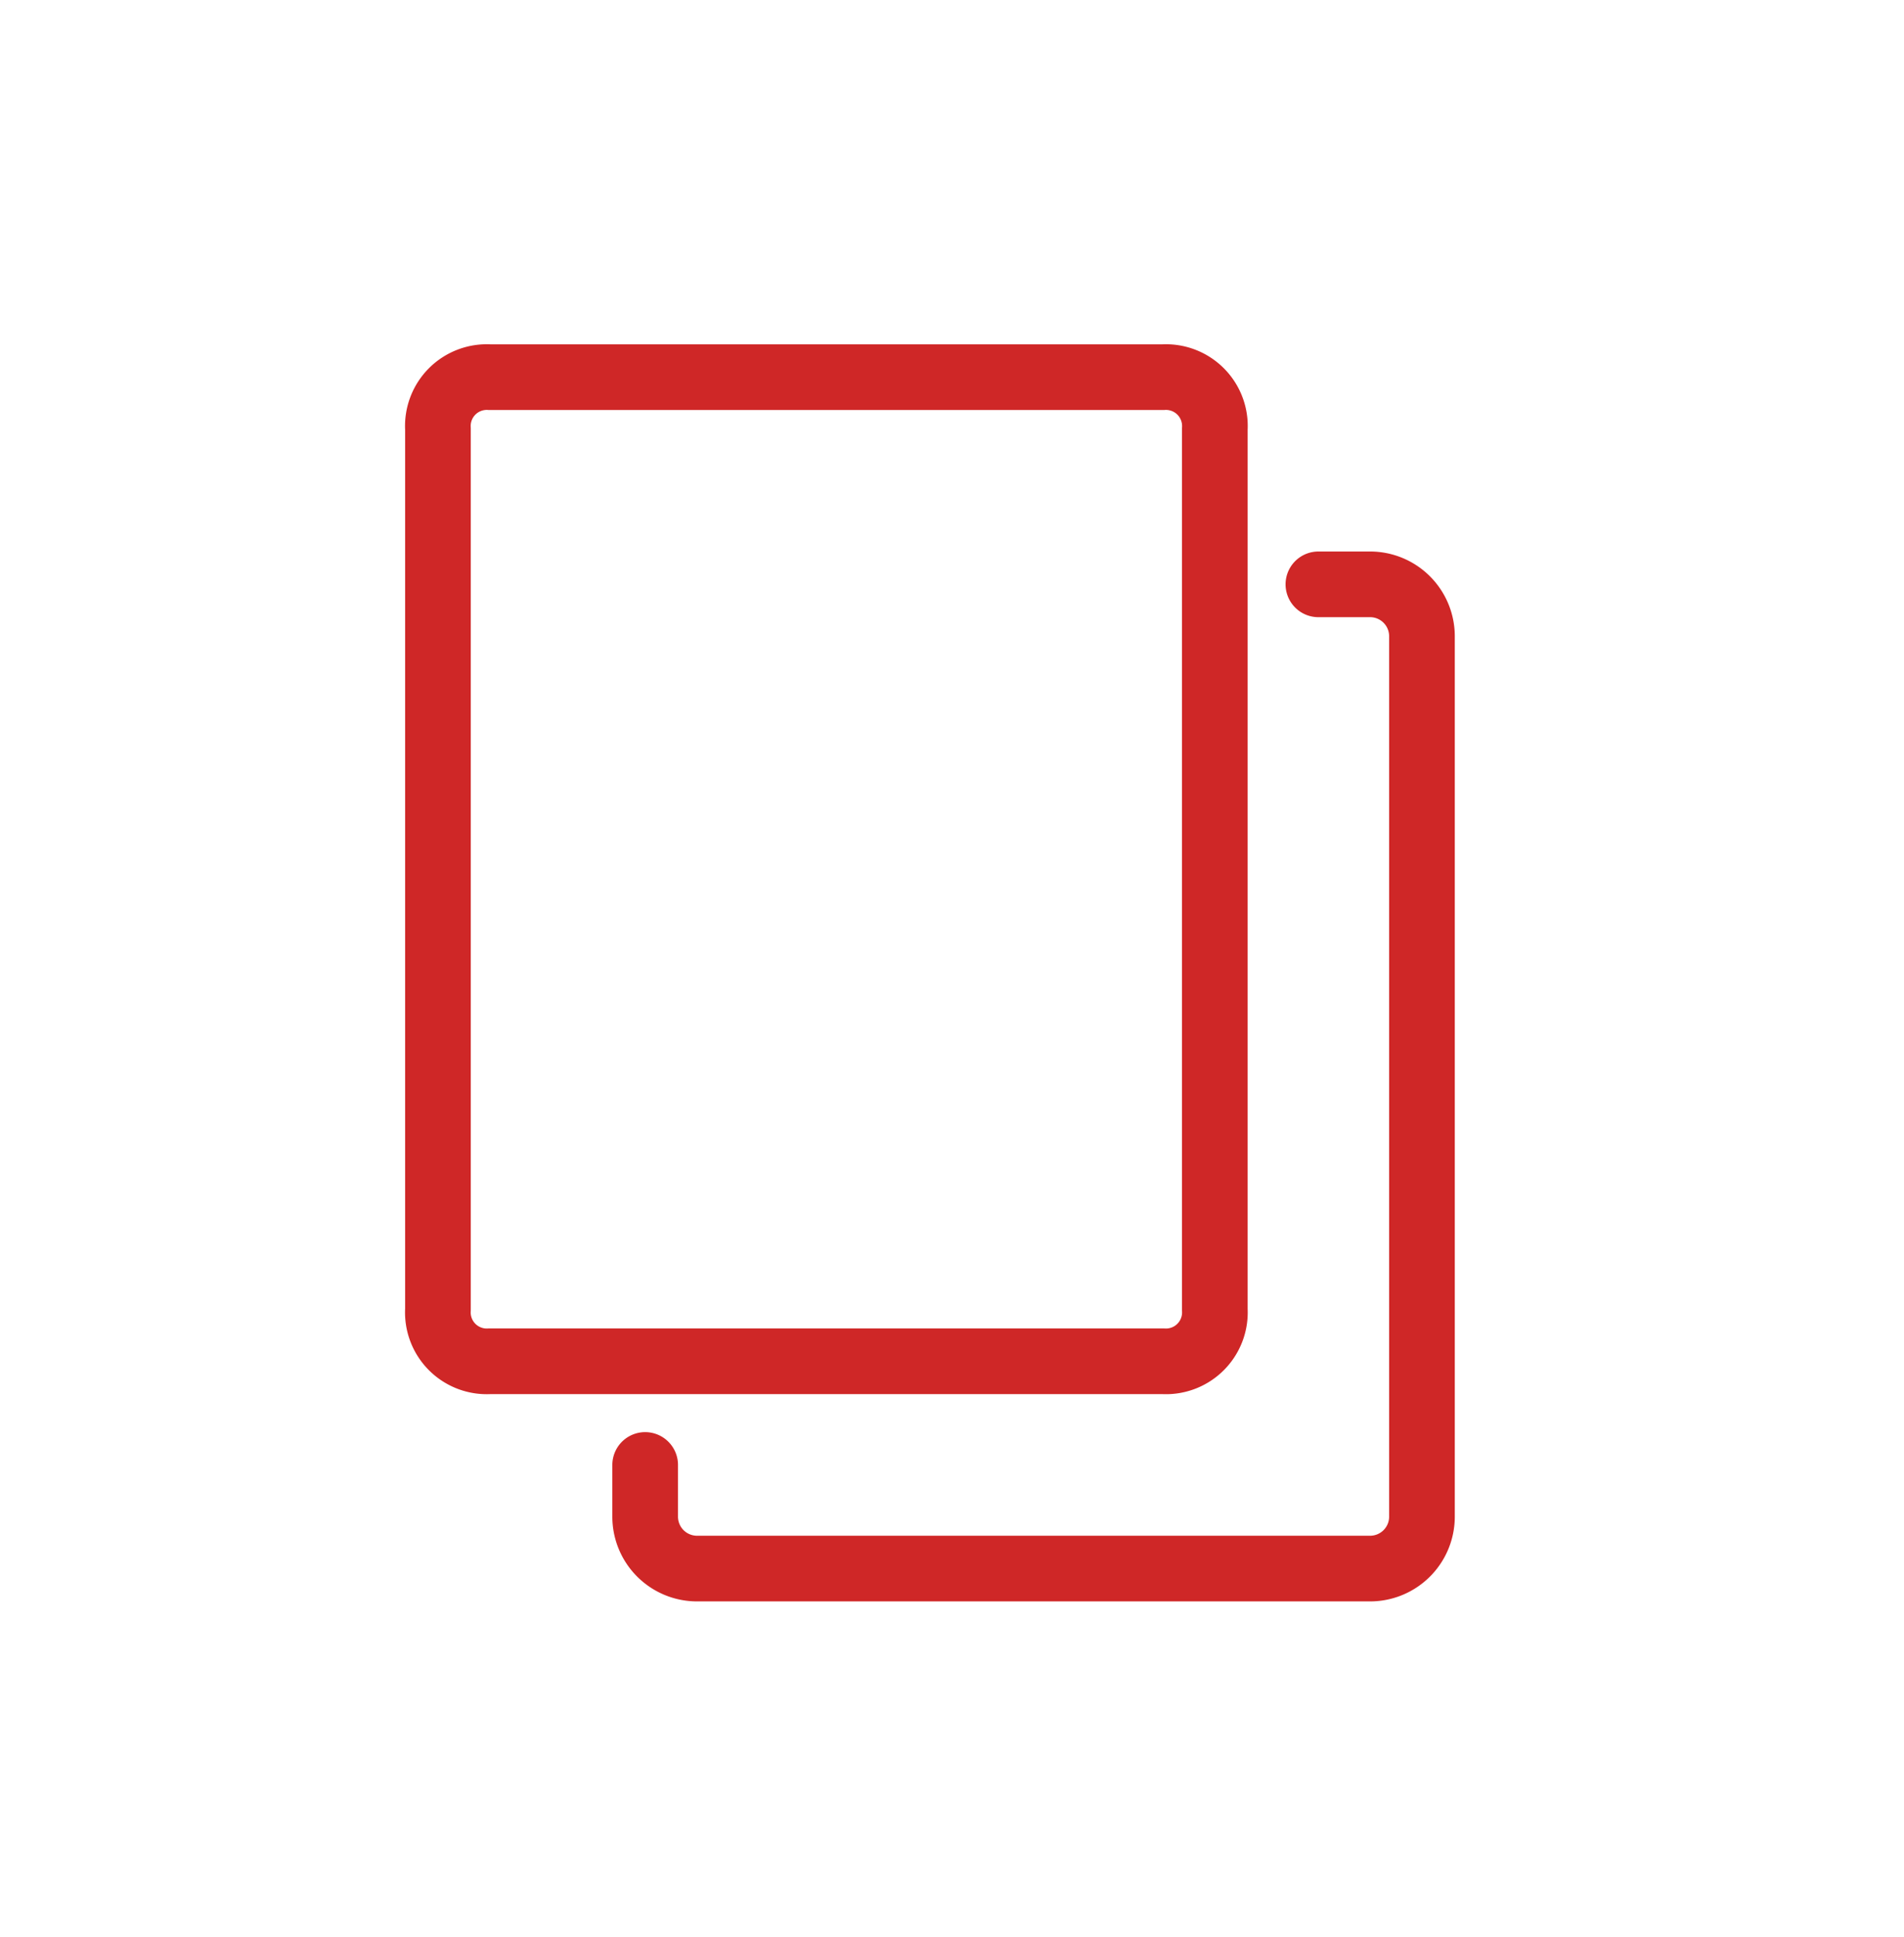
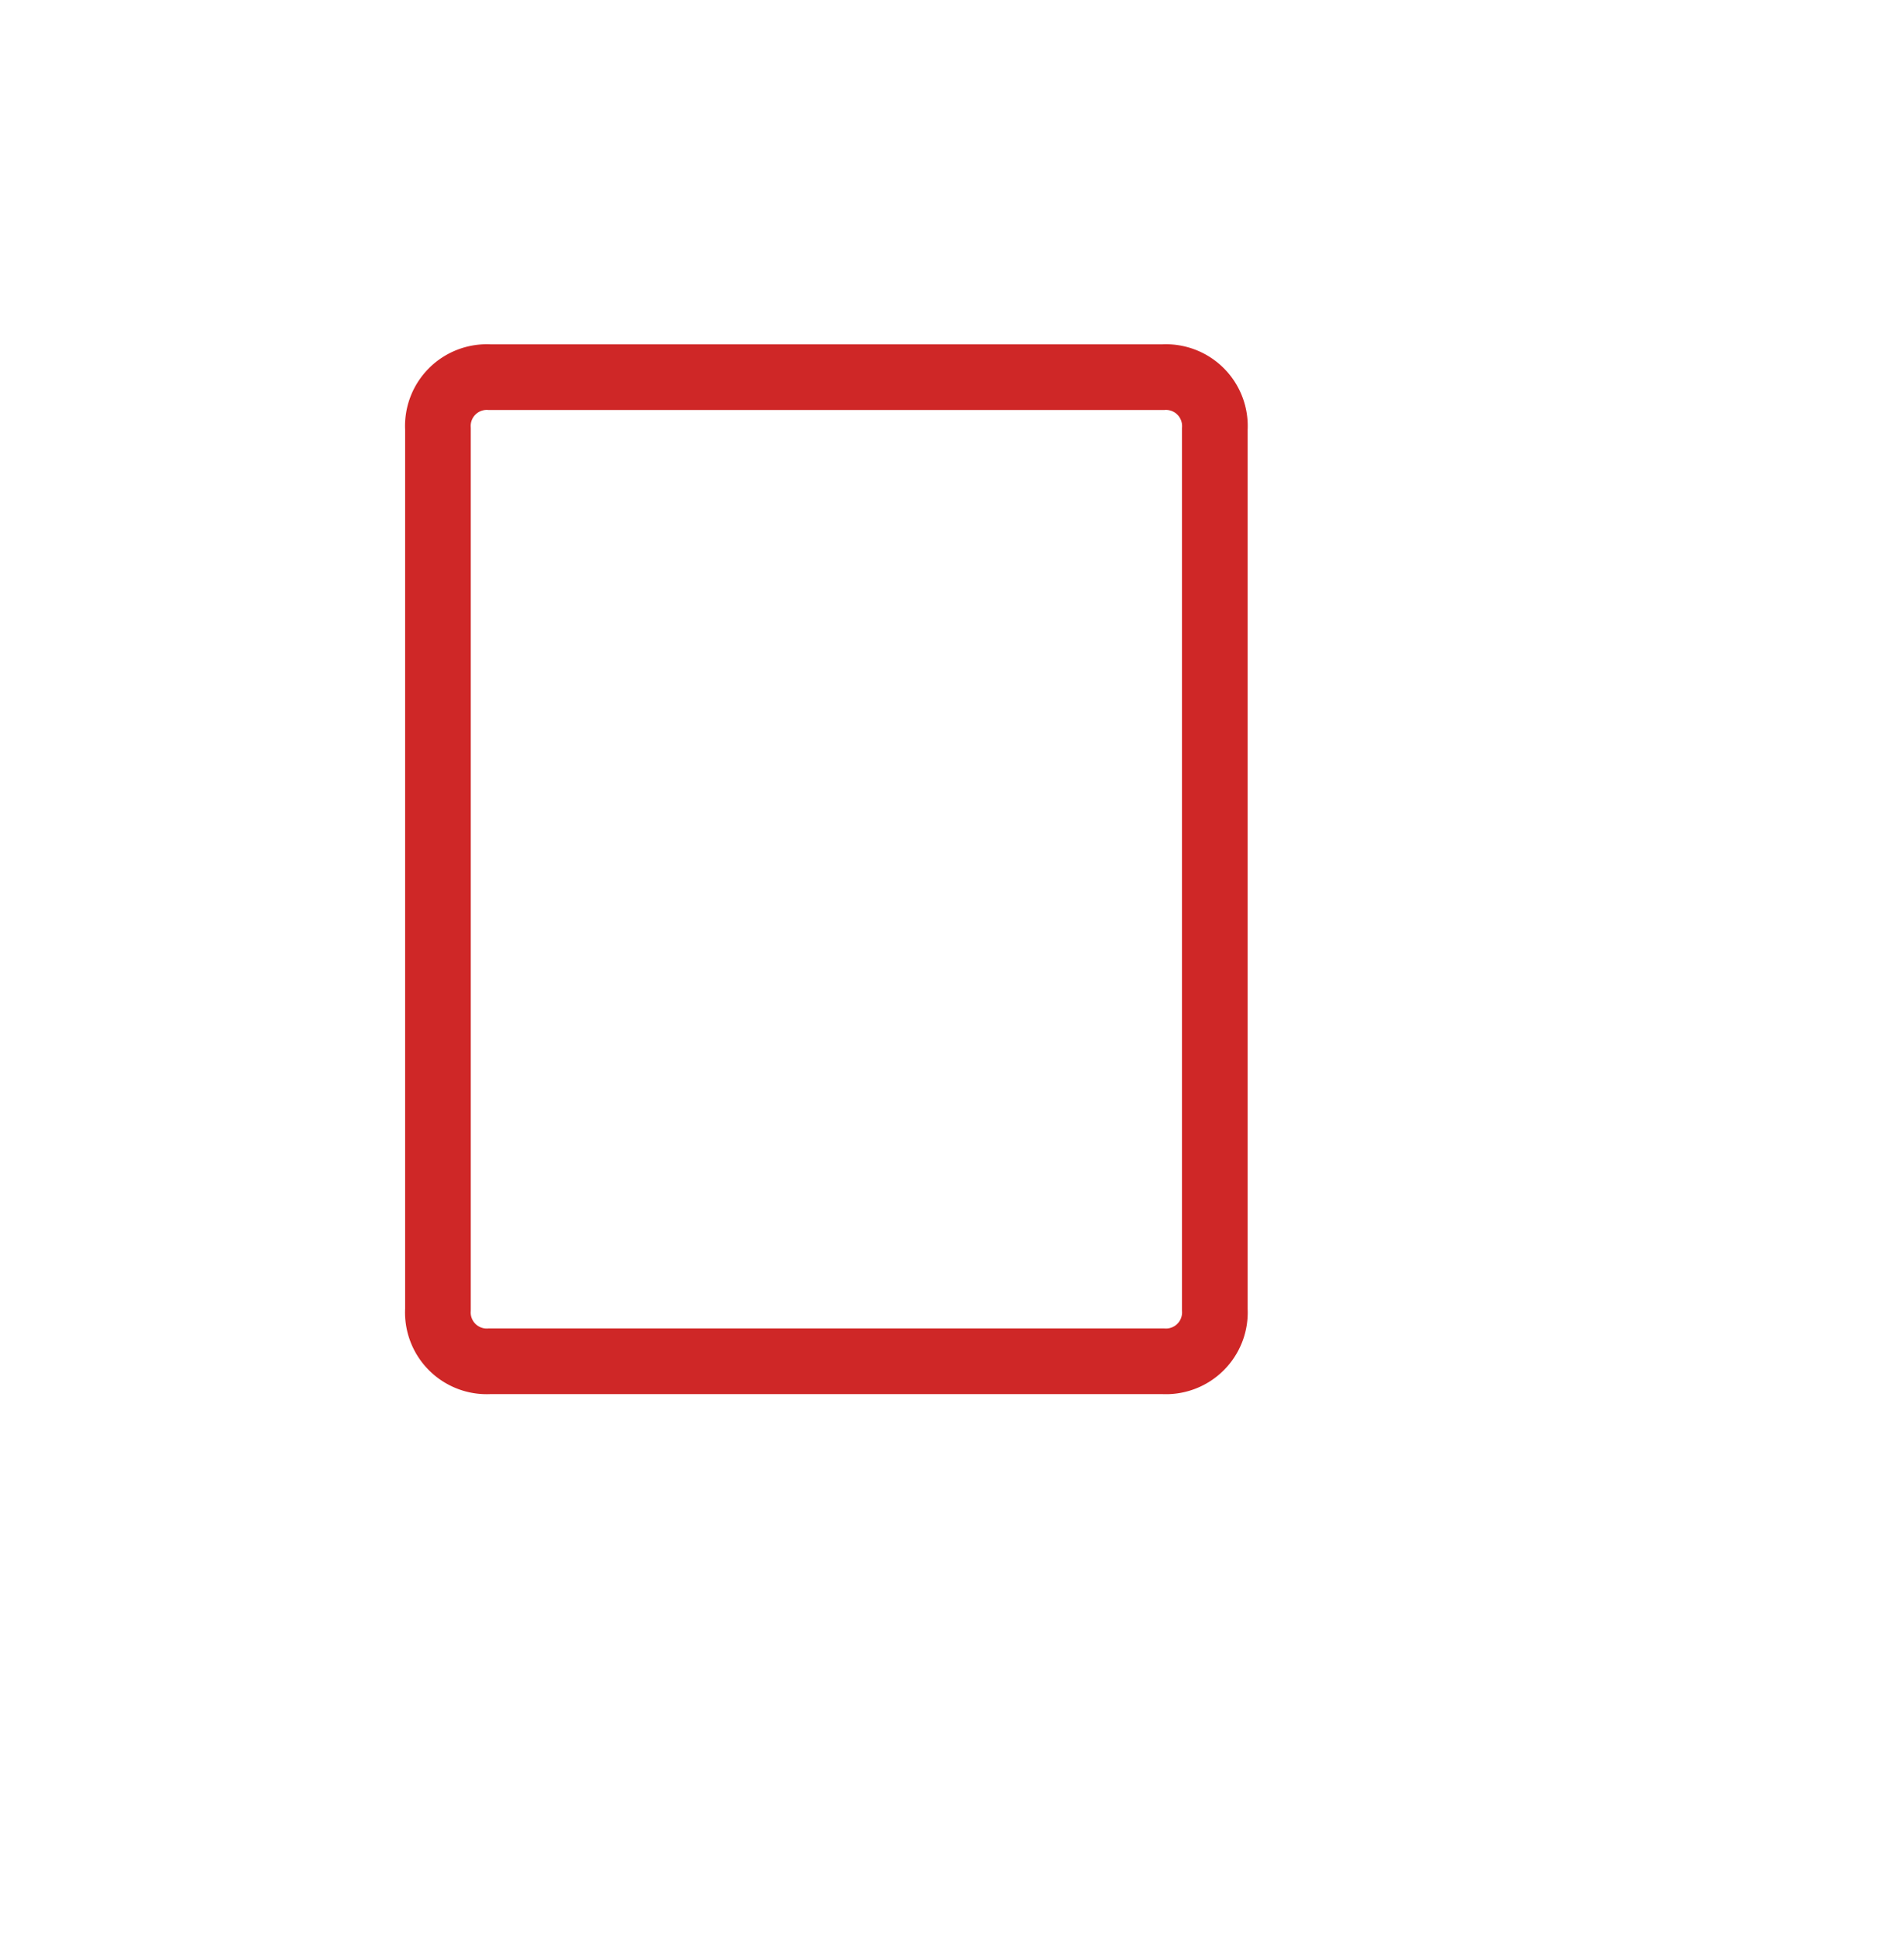
<svg xmlns="http://www.w3.org/2000/svg" width="58" height="59" viewBox="0 0 58 59">
  <g id="Grupo_646" data-name="Grupo 646" transform="translate(-0.458 0.26)">
    <g id="Grupo_645" data-name="Grupo 645" transform="translate(13.8 11.228)">
      <path id="Caminho_1587" data-name="Caminho 1587" d="M1608.586,318.474h-20.509a1.49,1.49,0,0,1-1.578-1.578V290.078a1.49,1.49,0,0,1,1.578-1.578h20.509a1.491,1.491,0,0,1,1.578,1.578V316.9A1.491,1.491,0,0,1,1608.586,318.474Z" transform="translate(-1586.5 -288.5)" fill="none" stroke="#cf2727" stroke-linecap="round" stroke-linejoin="round" stroke-miterlimit="10" stroke-width="2" />
-       <path id="Caminho_1588" data-name="Caminho 1588" d="M1611.008,292.5h1.578a1.581,1.581,0,0,1,1.577,1.578V320.9a1.581,1.581,0,0,1-1.577,1.578h-20.509a1.581,1.581,0,0,1-1.577-1.578v-1.578" transform="translate(-1584.189 -286.19)" fill="none" stroke="#cf2727" stroke-linecap="round" stroke-linejoin="round" stroke-miterlimit="10" stroke-width="2" />
    </g>
-     <rect id="Retângulo_106" data-name="Retângulo 106" width="58" height="59" transform="translate(0.457 -0.26)" fill="none" />
  </g>
</svg>